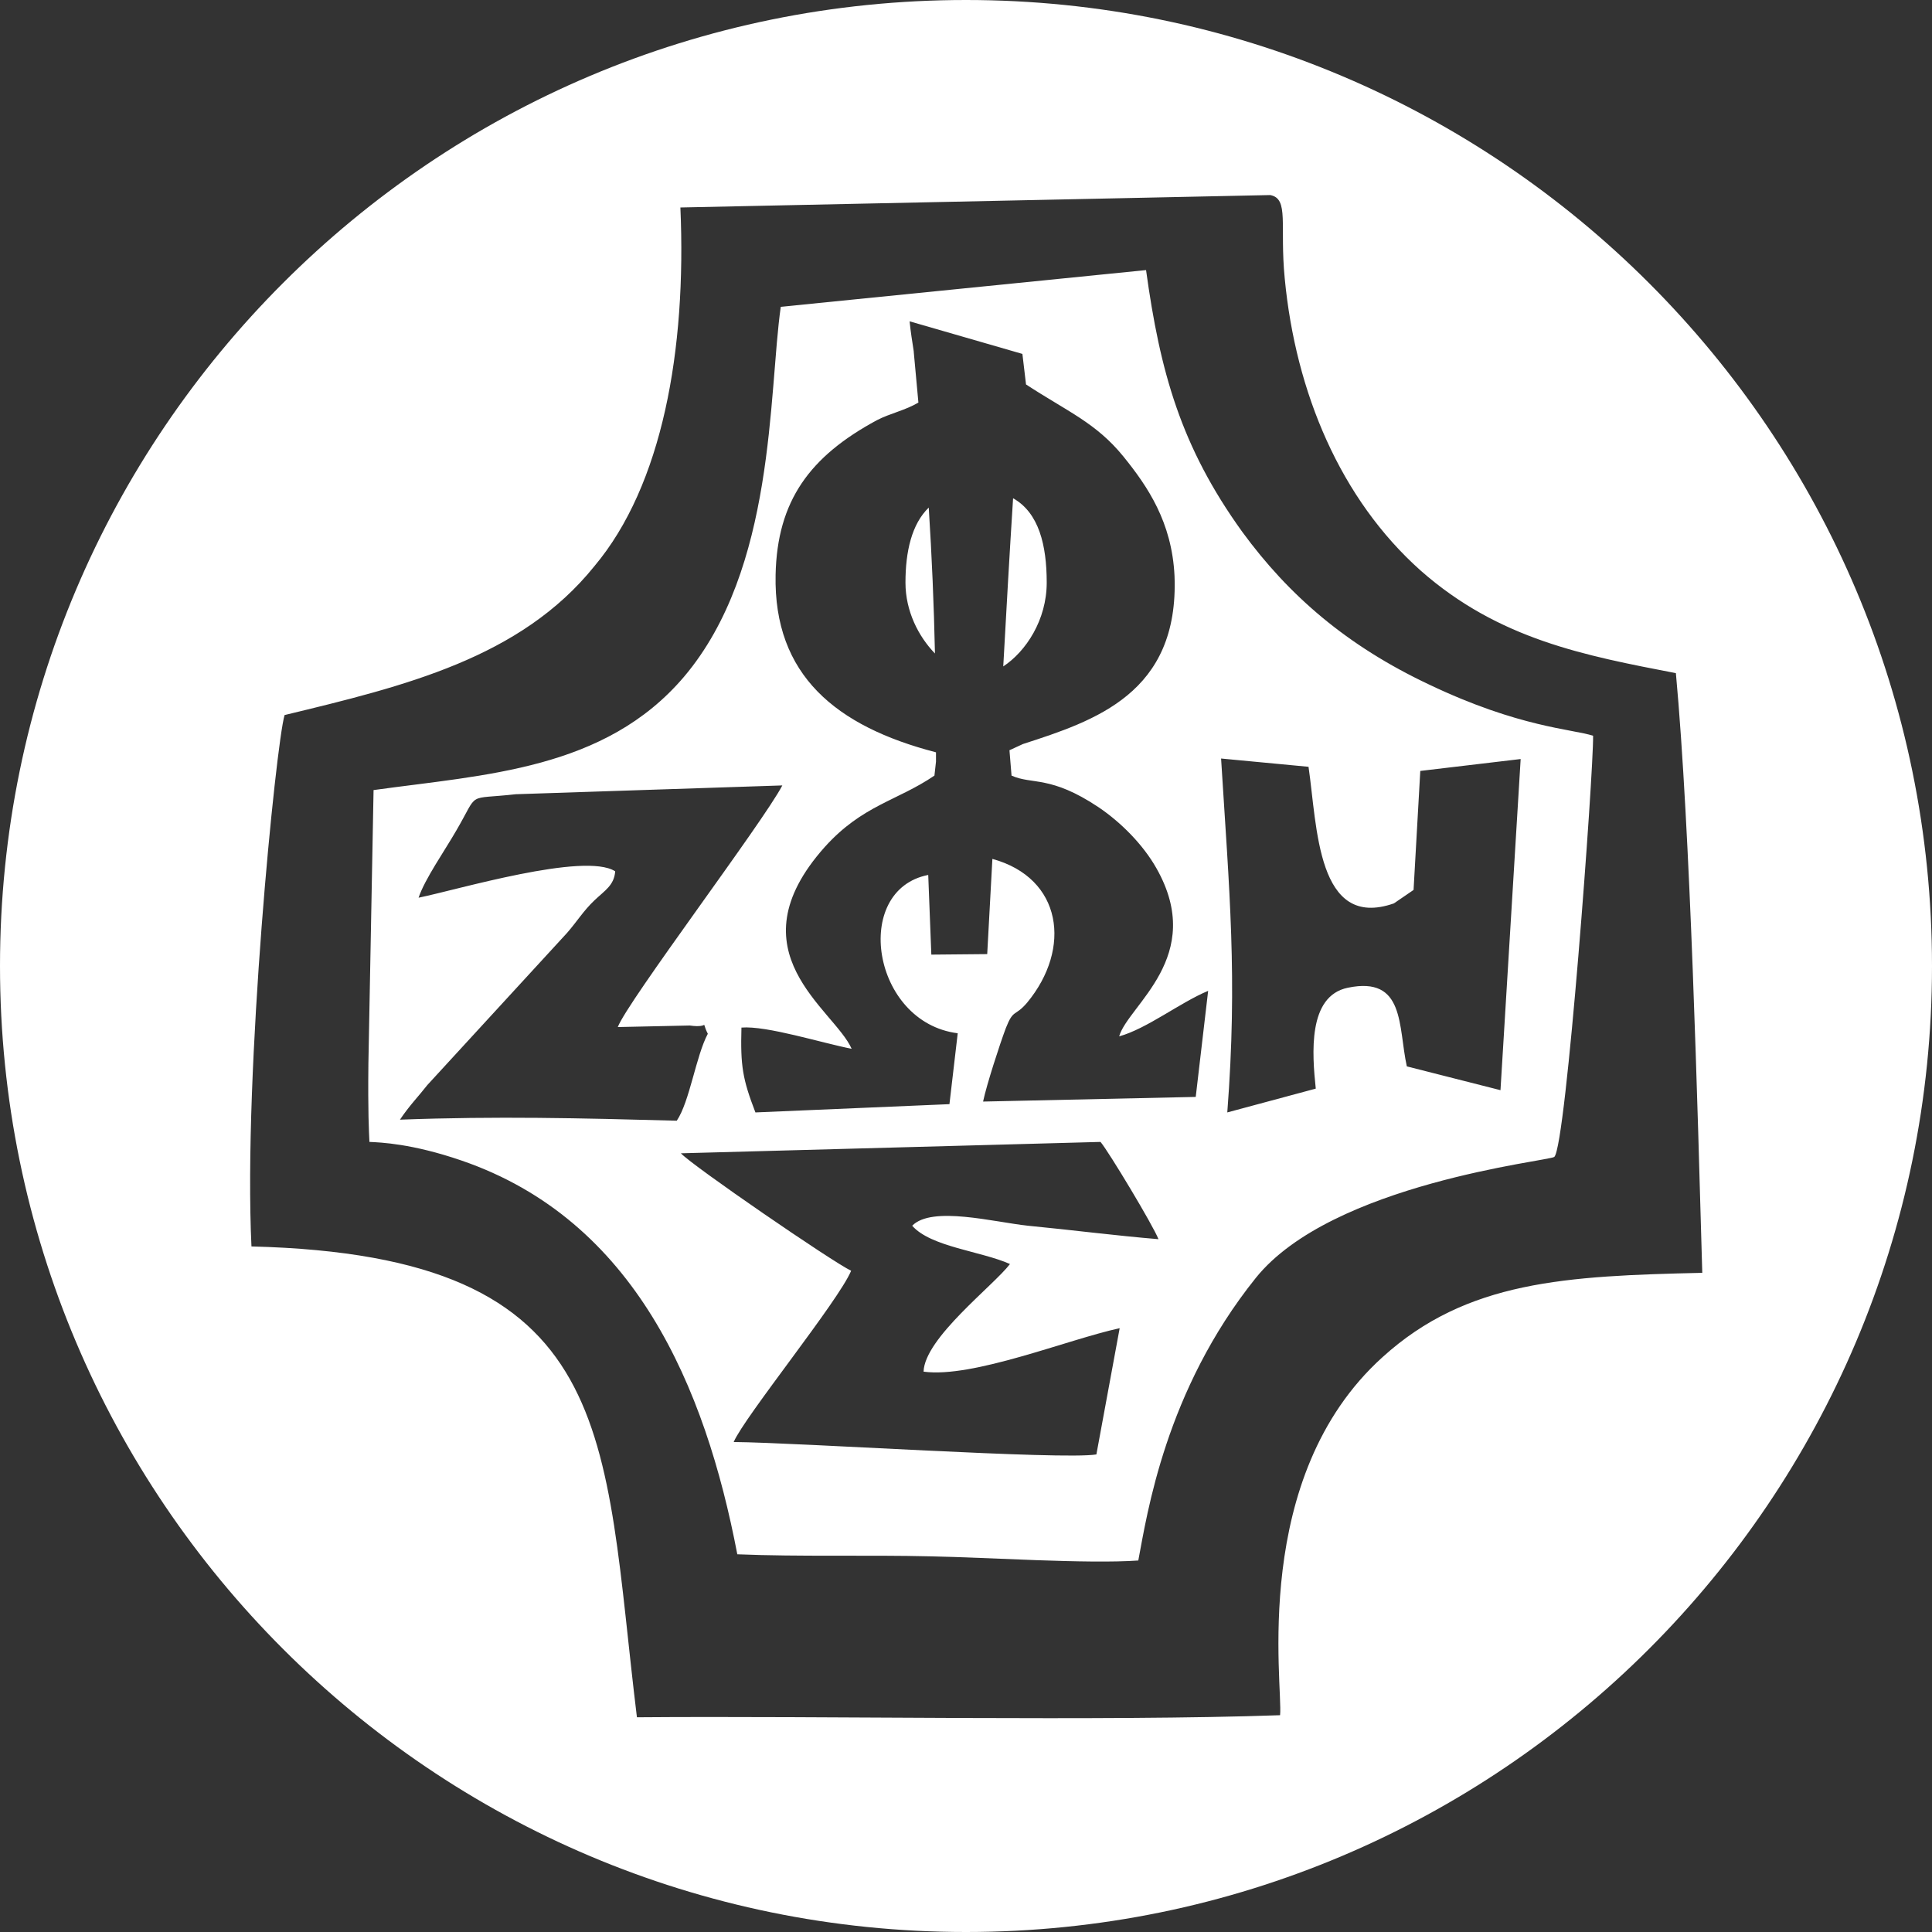
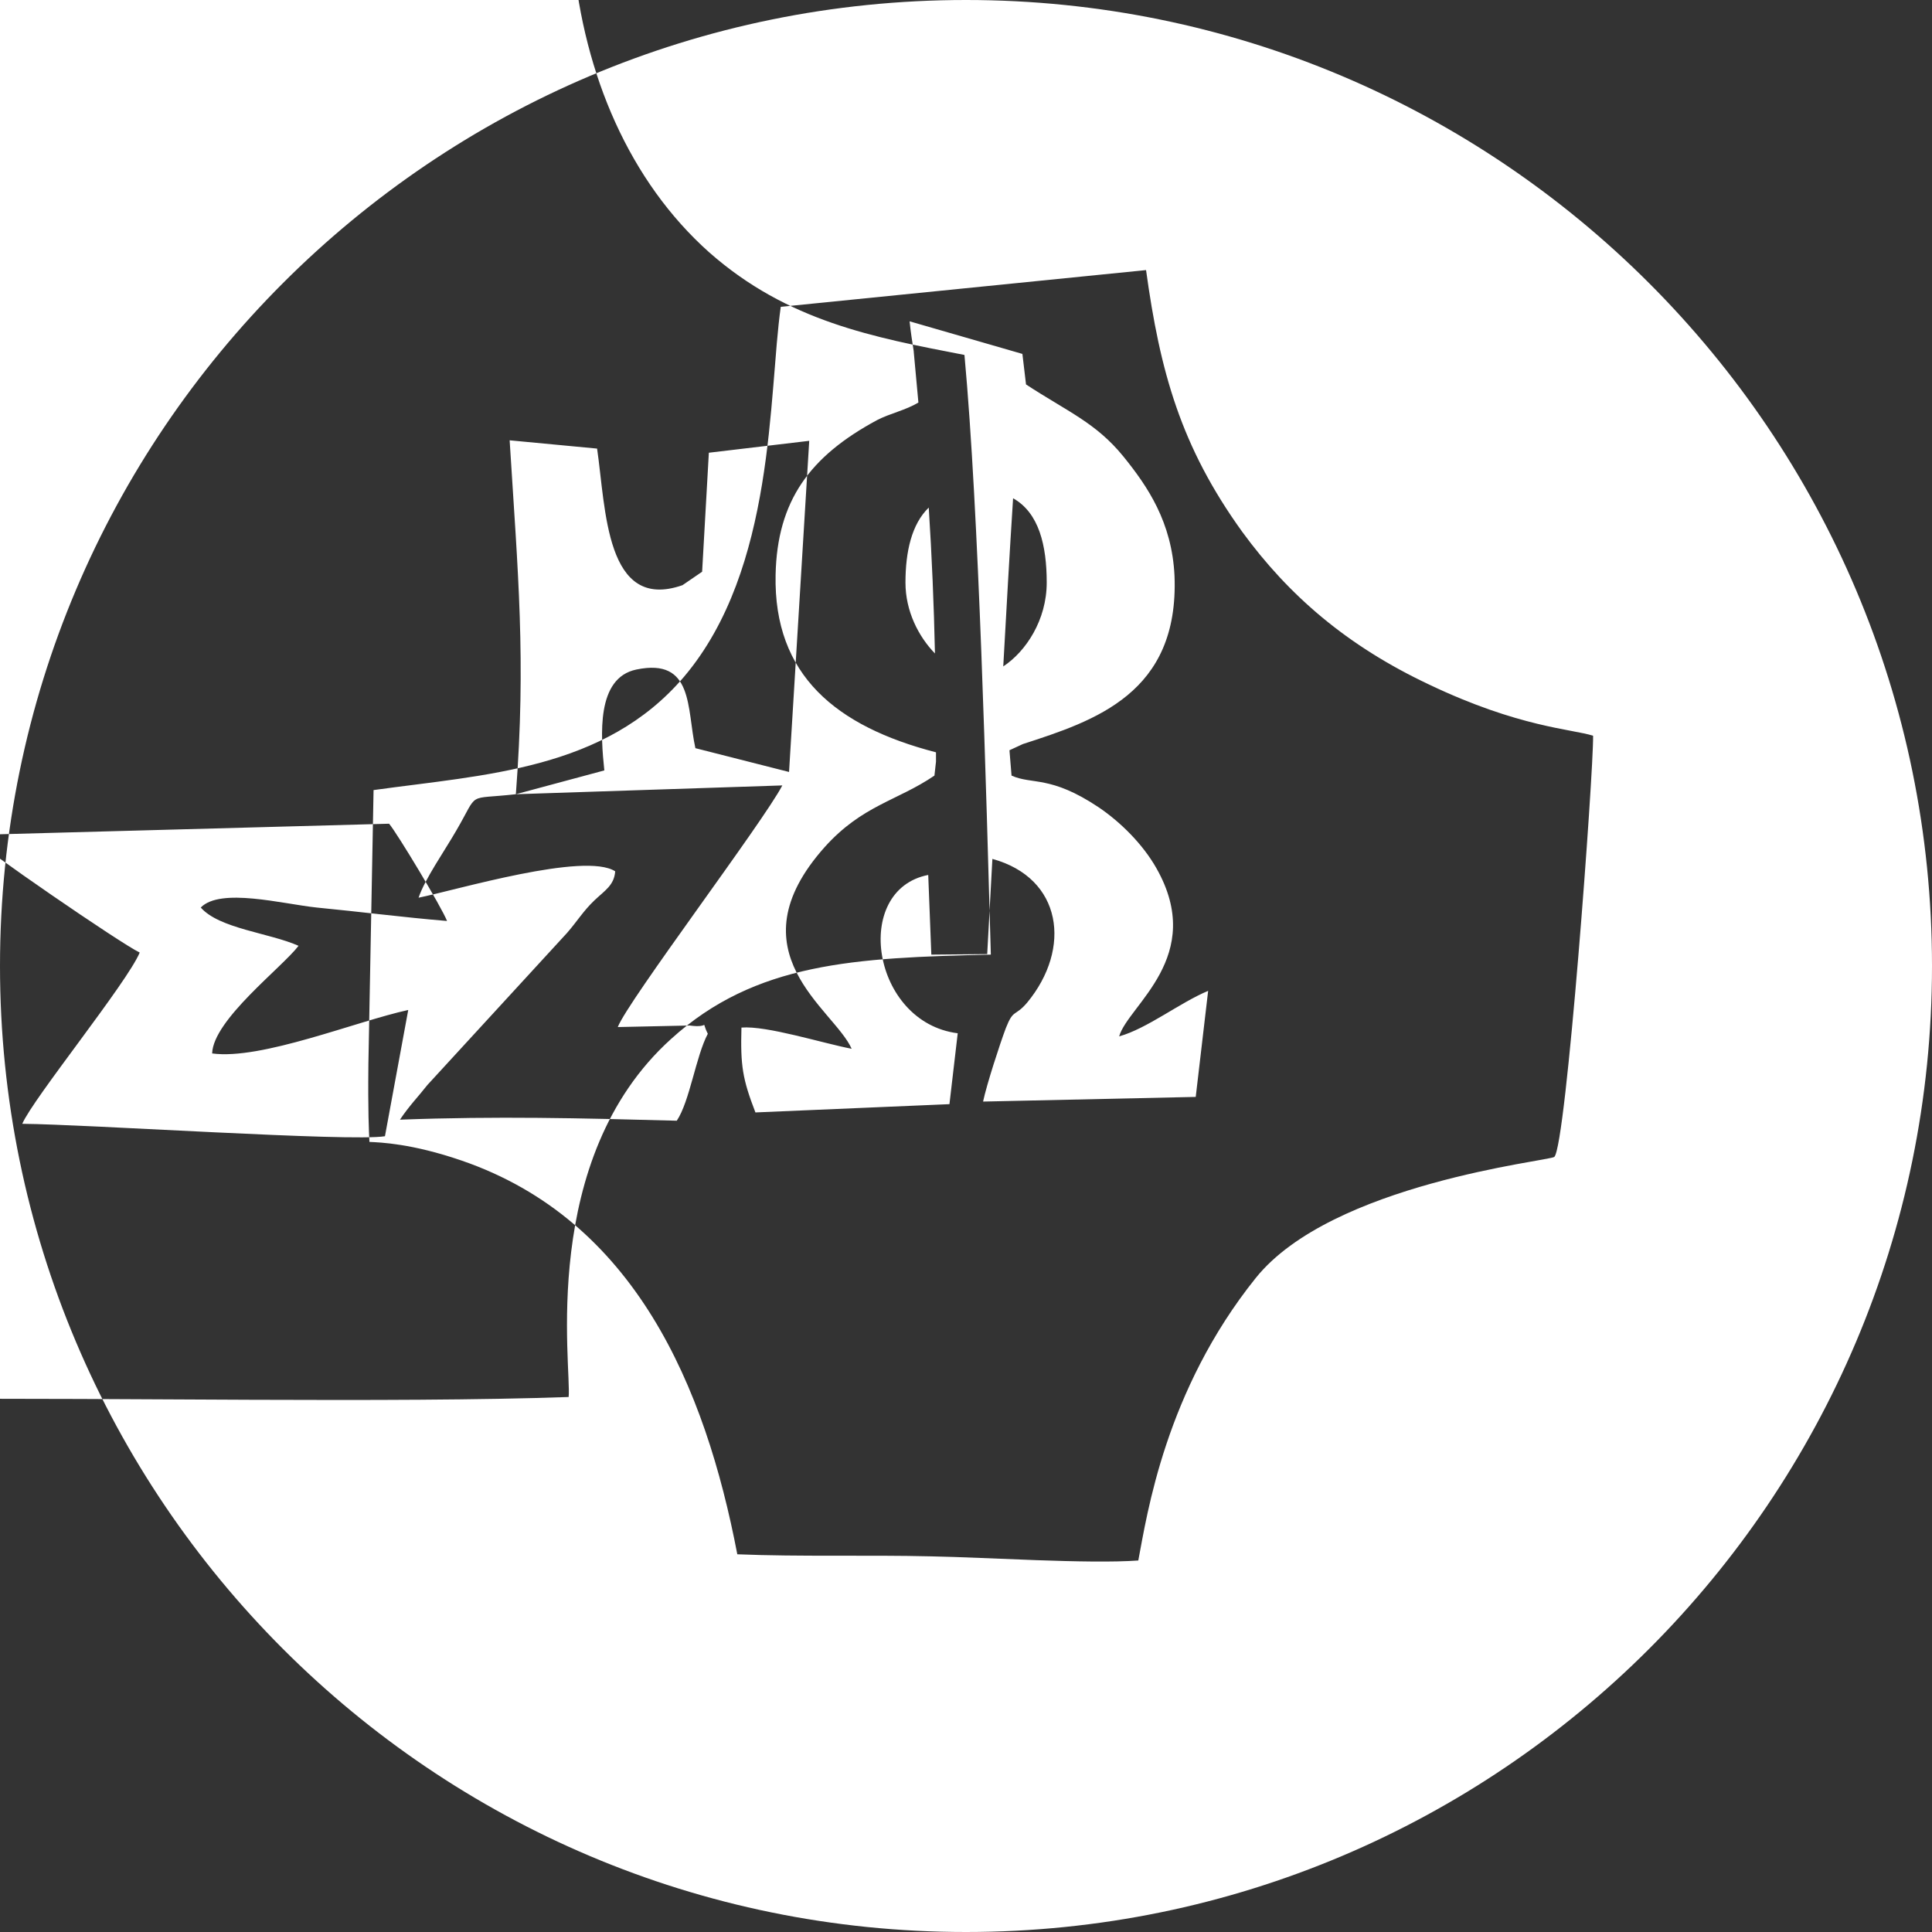
<svg xmlns="http://www.w3.org/2000/svg" xml:space="preserve" width="64px" height="64px" version="1.1" style="shape-rendering:geometricPrecision; text-rendering:geometricPrecision; image-rendering:optimizeQuality; fill-rule:evenodd; clip-rule:evenodd" viewBox="0 0 3734 3734">
  <rect x="0" y="0" width="3734" height="3734" fill="#333333" stroke="none" />
  <defs>
    <style type="text/css">
   
    .fil0 {fill:white}
   
  </style>
  </defs>
  <g id="Warstwa_x0020_1">
-     <path class="fil0" d="M3187 547c-338,-338 -805,-547 -1320,-547 -516,0 -982,209 -1320,547 -338,338 -547,804 -547,1320 0,515 209,982 547,1320 338,338 804,547 1320,547 515,0 982,-209 1320,-547 338,-338 547,-805 547,-1320 0,-516 -209,-982 -547,-1320zm-1865 761c177,-209 163,-546 187,-715l706 -71c27,196 67,341 186,506 90,123 202,220 361,295 174,83 277,86 317,99 1,71 -52,793 -75,814 -10,8 -430,51 -577,234 -175,218 -210,457 -227,546 -98,7 -292,-6 -400,-8 -124,-3 -253,1 -375,-4 -62,-324 -198,-646 -533,-761 -96,-33 -157,-35 -178,-36 -1,-22 -3,-56 -2,-151l10 -529c216,-30 447,-39 600,-219zm436 -687c2,20 5,39 8,58l0 1 0 0c3,33 6,65 9,98 -25,15 -55,21 -80,34 -130,70 -193,156 -196,299 -4,194 117,293 310,343l0 18 -3 27c-72,49 -139,57 -212,138 -181,203 18,313 52,390 -57,-11 -164,-45 -213,-41 -2,74 2,99 27,164l375 -16 16 -137c-166,-21 -205,-277 -57,-306l6 154 108 -1 10 -184c135,37 154,173 67,278 -24,28 -26,11 -41,49 -12,32 -37,109 -44,142l411 -9 24 -205c-55,23 -118,73 -172,88 17,-60 169,-154 72,-325 -26,-46 -69,-89 -112,-118 -93,-62 -128,-43 -168,-61l-4 -49 26 -12c139,-45 302,-98 293,-325 -5,-104 -52,-173 -99,-231 -53,-65 -107,-86 -188,-139l-7 -59 -218 -63zm37 360c6,94 10,188 12,282 -32,-33 -57,-82 -57,-137 0,-60 12,-113 45,-145zm144 307c6,-108 12,-216 19,-325 50,28 65,91 65,163 0,72 -40,133 -84,162zm-942 247c-98,11 -70,-7 -115,70 -23,40 -61,94 -73,130 74,-15 321,-89 380,-51 -2,27 -20,37 -40,56 -22,21 -33,40 -53,63l-270 294c-18,23 -35,40 -53,67 187,-7 348,-3 535,2 25,-37 37,-125 60,-168 -15,-30 7,-10 -35,-16l-139 3c19,-50 281,-396 318,-467l-515 17zm1375 615l171 -46c-7,-67 -16,-179 62,-195 111,-23 97,75 114,152l181 46 39 -640 -194 23 -13 230 -38 26c-149,52 -148,-148 -165,-264l-169 -16c16,258 32,422 12,684zm-1056 79c22,24 293,210 329,227 -24,58 -206,282 -227,331 126,1 635,35 701,24l45 -244c-101,22 -284,97 -379,84 2,-65 135,-166 167,-208 -56,-25 -153,-33 -189,-74 38,-39 158,-7 224,0 83,8 168,19 252,26 -10,-26 -96,-169 -112,-188l-811 22zm1430 -1126c-155,-138 -242,-344 -263,-565 -10,-103 9,-154 -28,-161l-1140 24c12,276 -35,537 -166,693 -143,178 -367,232 -599,288 -17,58 -80,691 -64,1027 715,18 678,363 745,910 360,-3 904,8 1243,-4 6,-57 -59,-460 198,-692 163,-148 355,-157 618,-163 -9,-316 -23,-856 -51,-1159 -176,-34 -342,-65 -493,-198z" />
+     <path class="fil0" d="M3187 547c-338,-338 -805,-547 -1320,-547 -516,0 -982,209 -1320,547 -338,338 -547,804 -547,1320 0,515 209,982 547,1320 338,338 804,547 1320,547 515,0 982,-209 1320,-547 338,-338 547,-805 547,-1320 0,-516 -209,-982 -547,-1320zm-1865 761c177,-209 163,-546 187,-715l706 -71c27,196 67,341 186,506 90,123 202,220 361,295 174,83 277,86 317,99 1,71 -52,793 -75,814 -10,8 -430,51 -577,234 -175,218 -210,457 -227,546 -98,7 -292,-6 -400,-8 -124,-3 -253,1 -375,-4 -62,-324 -198,-646 -533,-761 -96,-33 -157,-35 -178,-36 -1,-22 -3,-56 -2,-151l10 -529c216,-30 447,-39 600,-219zm436 -687c2,20 5,39 8,58l0 1 0 0c3,33 6,65 9,98 -25,15 -55,21 -80,34 -130,70 -193,156 -196,299 -4,194 117,293 310,343l0 18 -3 27c-72,49 -139,57 -212,138 -181,203 18,313 52,390 -57,-11 -164,-45 -213,-41 -2,74 2,99 27,164l375 -16 16 -137c-166,-21 -205,-277 -57,-306l6 154 108 -1 10 -184c135,37 154,173 67,278 -24,28 -26,11 -41,49 -12,32 -37,109 -44,142l411 -9 24 -205c-55,23 -118,73 -172,88 17,-60 169,-154 72,-325 -26,-46 -69,-89 -112,-118 -93,-62 -128,-43 -168,-61l-4 -49 26 -12c139,-45 302,-98 293,-325 -5,-104 -52,-173 -99,-231 -53,-65 -107,-86 -188,-139l-7 -59 -218 -63zm37 360c6,94 10,188 12,282 -32,-33 -57,-82 -57,-137 0,-60 12,-113 45,-145zm144 307c6,-108 12,-216 19,-325 50,28 65,91 65,163 0,72 -40,133 -84,162zm-942 247c-98,11 -70,-7 -115,70 -23,40 -61,94 -73,130 74,-15 321,-89 380,-51 -2,27 -20,37 -40,56 -22,21 -33,40 -53,63l-270 294c-18,23 -35,40 -53,67 187,-7 348,-3 535,2 25,-37 37,-125 60,-168 -15,-30 7,-10 -35,-16l-139 3c19,-50 281,-396 318,-467l-515 17zl171 -46c-7,-67 -16,-179 62,-195 111,-23 97,75 114,152l181 46 39 -640 -194 23 -13 230 -38 26c-149,52 -148,-148 -165,-264l-169 -16c16,258 32,422 12,684zm-1056 79c22,24 293,210 329,227 -24,58 -206,282 -227,331 126,1 635,35 701,24l45 -244c-101,22 -284,97 -379,84 2,-65 135,-166 167,-208 -56,-25 -153,-33 -189,-74 38,-39 158,-7 224,0 83,8 168,19 252,26 -10,-26 -96,-169 -112,-188l-811 22zm1430 -1126c-155,-138 -242,-344 -263,-565 -10,-103 9,-154 -28,-161l-1140 24c12,276 -35,537 -166,693 -143,178 -367,232 -599,288 -17,58 -80,691 -64,1027 715,18 678,363 745,910 360,-3 904,8 1243,-4 6,-57 -59,-460 198,-692 163,-148 355,-157 618,-163 -9,-316 -23,-856 -51,-1159 -176,-34 -342,-65 -493,-198z" />
  </g>
</svg>